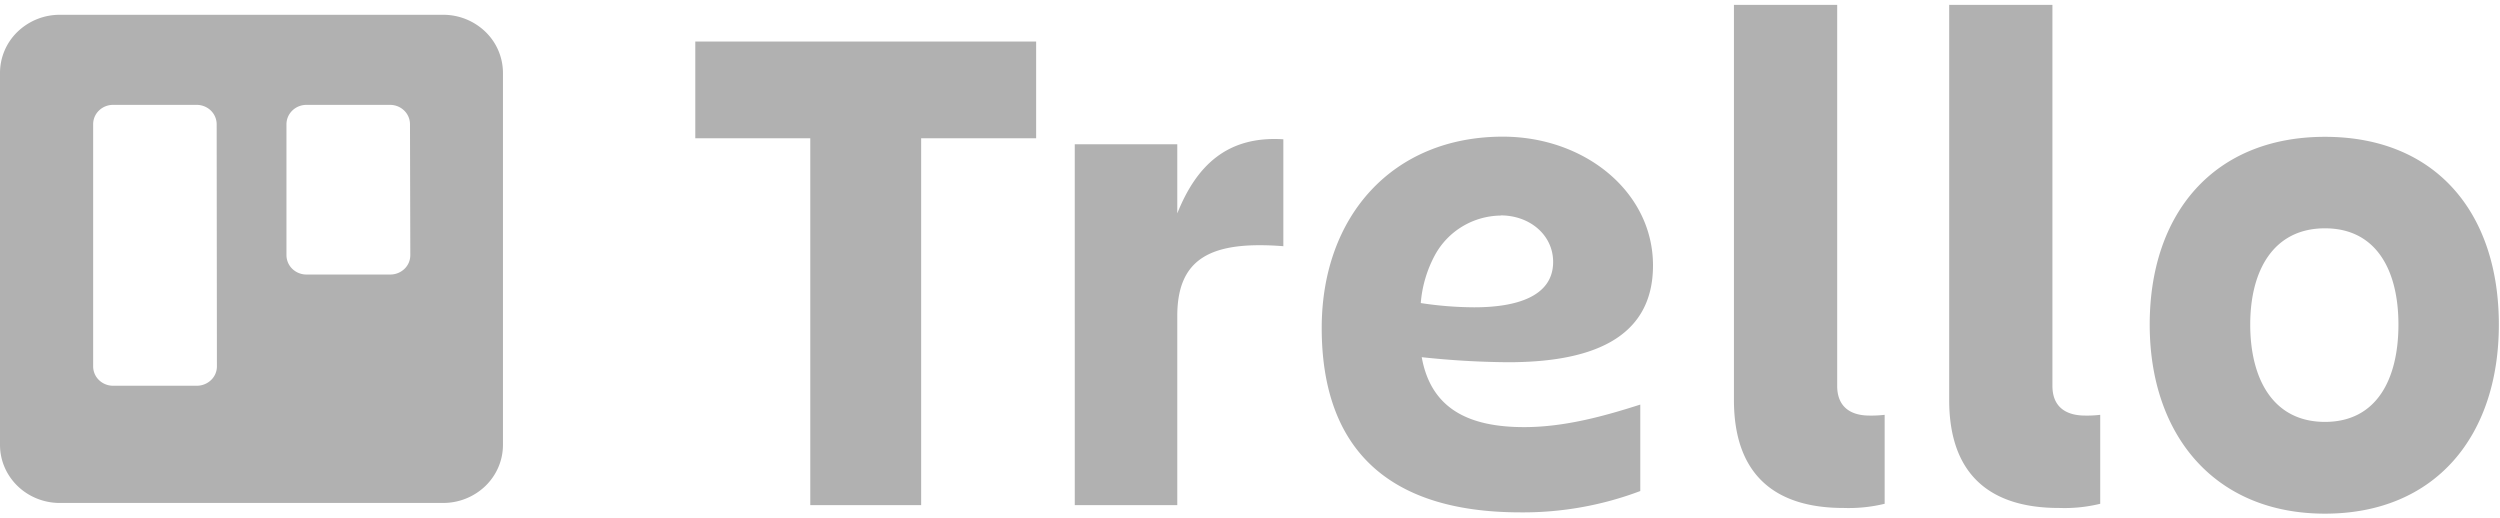
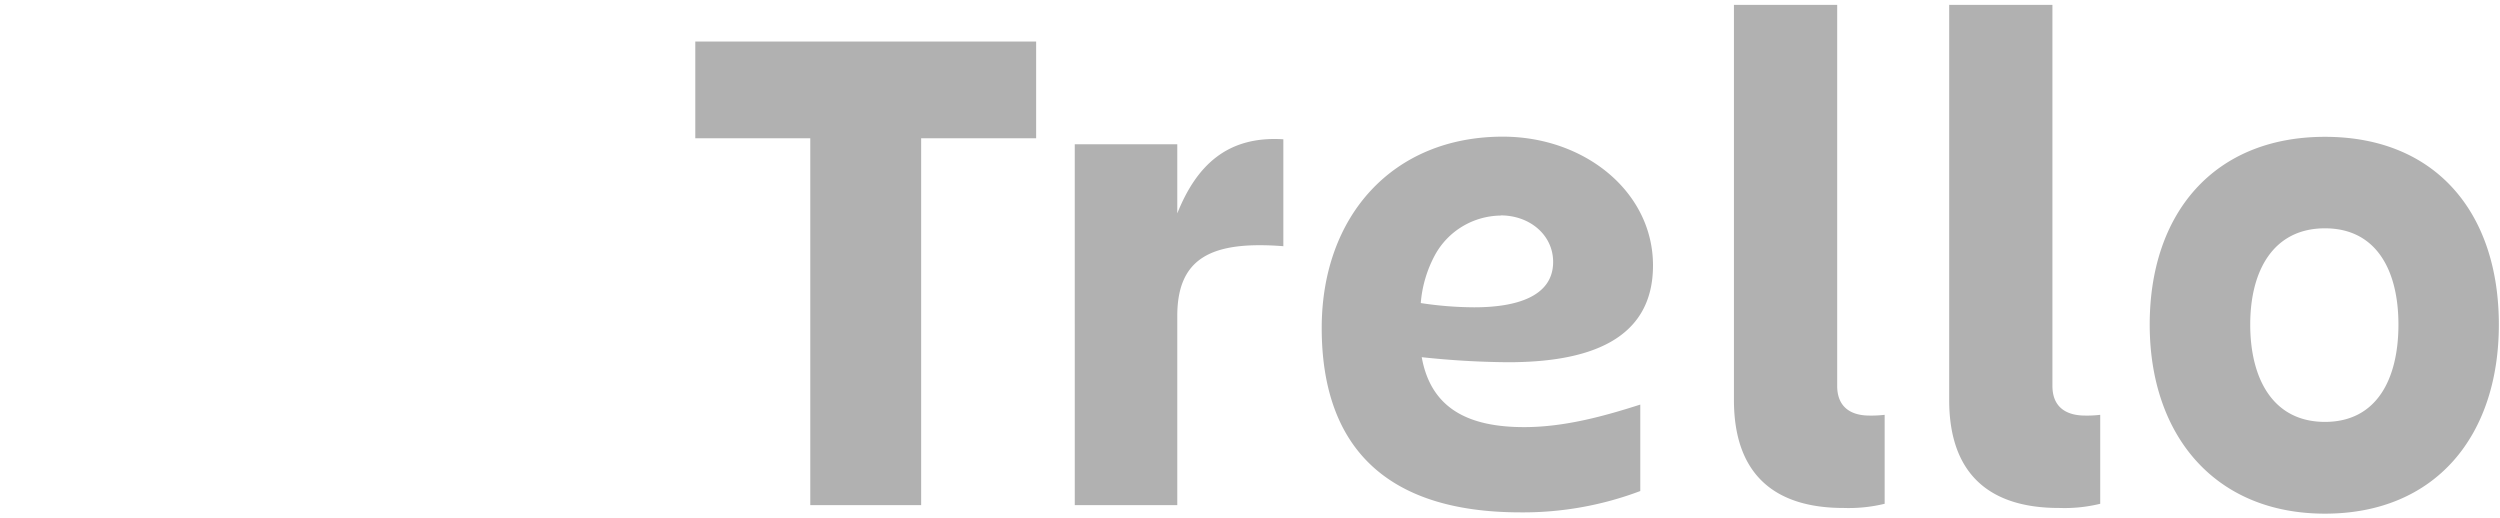
<svg xmlns="http://www.w3.org/2000/svg" class="chakra-icon css-1mbaluf" viewBox="0 0 169 35">
  <g fill="#B1B1B1" fill-rule="evenodd">
-     <path d="M29.964 1H4.042a4.103 4.103 0 0 0-2.856 1.148A3.87 3.87 0 0 0 0 4.92v25.139c-.002.517.1 1.029.303 1.507.202.478.5.912.875 1.279.376.366.822.656 1.313.855.492.198 1.019.3 1.55.3h25.923a4.12 4.12 0 0 0 2.86-1.157c.375-.366.672-.8.873-1.278A3.83 3.83 0 0 0 34 30.059V4.92a3.87 3.87 0 0 0-1.184-2.77A4.103 4.103 0 0 0 29.964 1zm-15.3 23.769a1.28 1.28 0 0 1-.402.928 1.384 1.384 0 0 1-.96.379H7.637a1.365 1.365 0 0 1-.948-.385 1.288 1.288 0 0 1-.392-.922V8.396c0-.346.14-.678.392-.922.251-.245.592-.384.948-.385h5.665c.356.001.697.14.95.384.251.245.393.577.395.923l.016 16.373zm13.072-7.518a1.275 1.275 0 0 1-.4.93 1.383 1.383 0 0 1-.962.377H20.71a1.371 1.371 0 0 1-.95-.384 1.293 1.293 0 0 1-.395-.923V8.396c.001-.346.144-.678.396-.923s.593-.383.95-.384h5.664c.356.001.697.14.948.385.251.244.392.576.392.922l.022 8.855z" />
    <path fill-rule="nonzero" d="M70.043 2.808v6.538H62.27v24.802h-7.495V9.346h-7.773V2.808zm9.541 31.34h-6.93V9.753h6.93v4.673c1.317-3.29 3.422-5.248 7.17-5.01v7.227c-4.896-.38-7.17.813-7.17 4.722v12.783zm45.028.19c-4.541 0-7.398-2.169-7.398-7.297V.33h6.98v25.756c0 1.48.979 2.006 2.176 2.006.345.006.69-.01 1.033-.05v6.013c-.913.221-1.852.316-2.791.282zm14.557 0c-4.542 0-7.404-2.169-7.404-7.297V.33h6.979v25.756c0 1.48.985 2.006 2.203 2.006.343.007.687-.01 1.028-.05v6.013a10.16 10.16 0 0 1-2.806.282zm6.151-12.398c0-7.536 4.352-12.691 11.848-12.691 7.495 0 11.754 5.139 11.754 12.69 0 7.552-4.308 12.784-11.754 12.784-7.447 0-11.848-5.297-11.848-12.783zm6.795 0c0 3.67 1.544 6.58 5.053 6.58 3.508 0 4.966-2.91 4.966-6.58s-1.496-6.506-4.966-6.506c-3.471 0-5.053 2.83-5.053 6.506zM96.11 24.146c1.94.212 3.89.326 5.841.341 5.31 0 9.792-1.42 9.792-6.543 0-4.971-4.607-8.706-10.15-8.706-7.464 0-12.245 5.394-12.245 12.93 0 7.822 4.123 12.468 13.441 12.468 2.764.022 5.51-.467 8.094-1.442V27.35c-2.393.764-5.086 1.523-7.85 1.523-3.709 0-6.293-1.214-6.924-4.727zm5.341-9.585c1.964 0 3.541 1.328 3.541 3.145 0 2.336-2.475 3.068-5.325 3.068a24.381 24.381 0 0 1-3.623-.287c.09-1.14.419-2.247.963-3.253a5.119 5.119 0 0 1 1.86-1.932 5.143 5.143 0 0 1 2.584-.73v-.01z" />
  </g>
</svg>